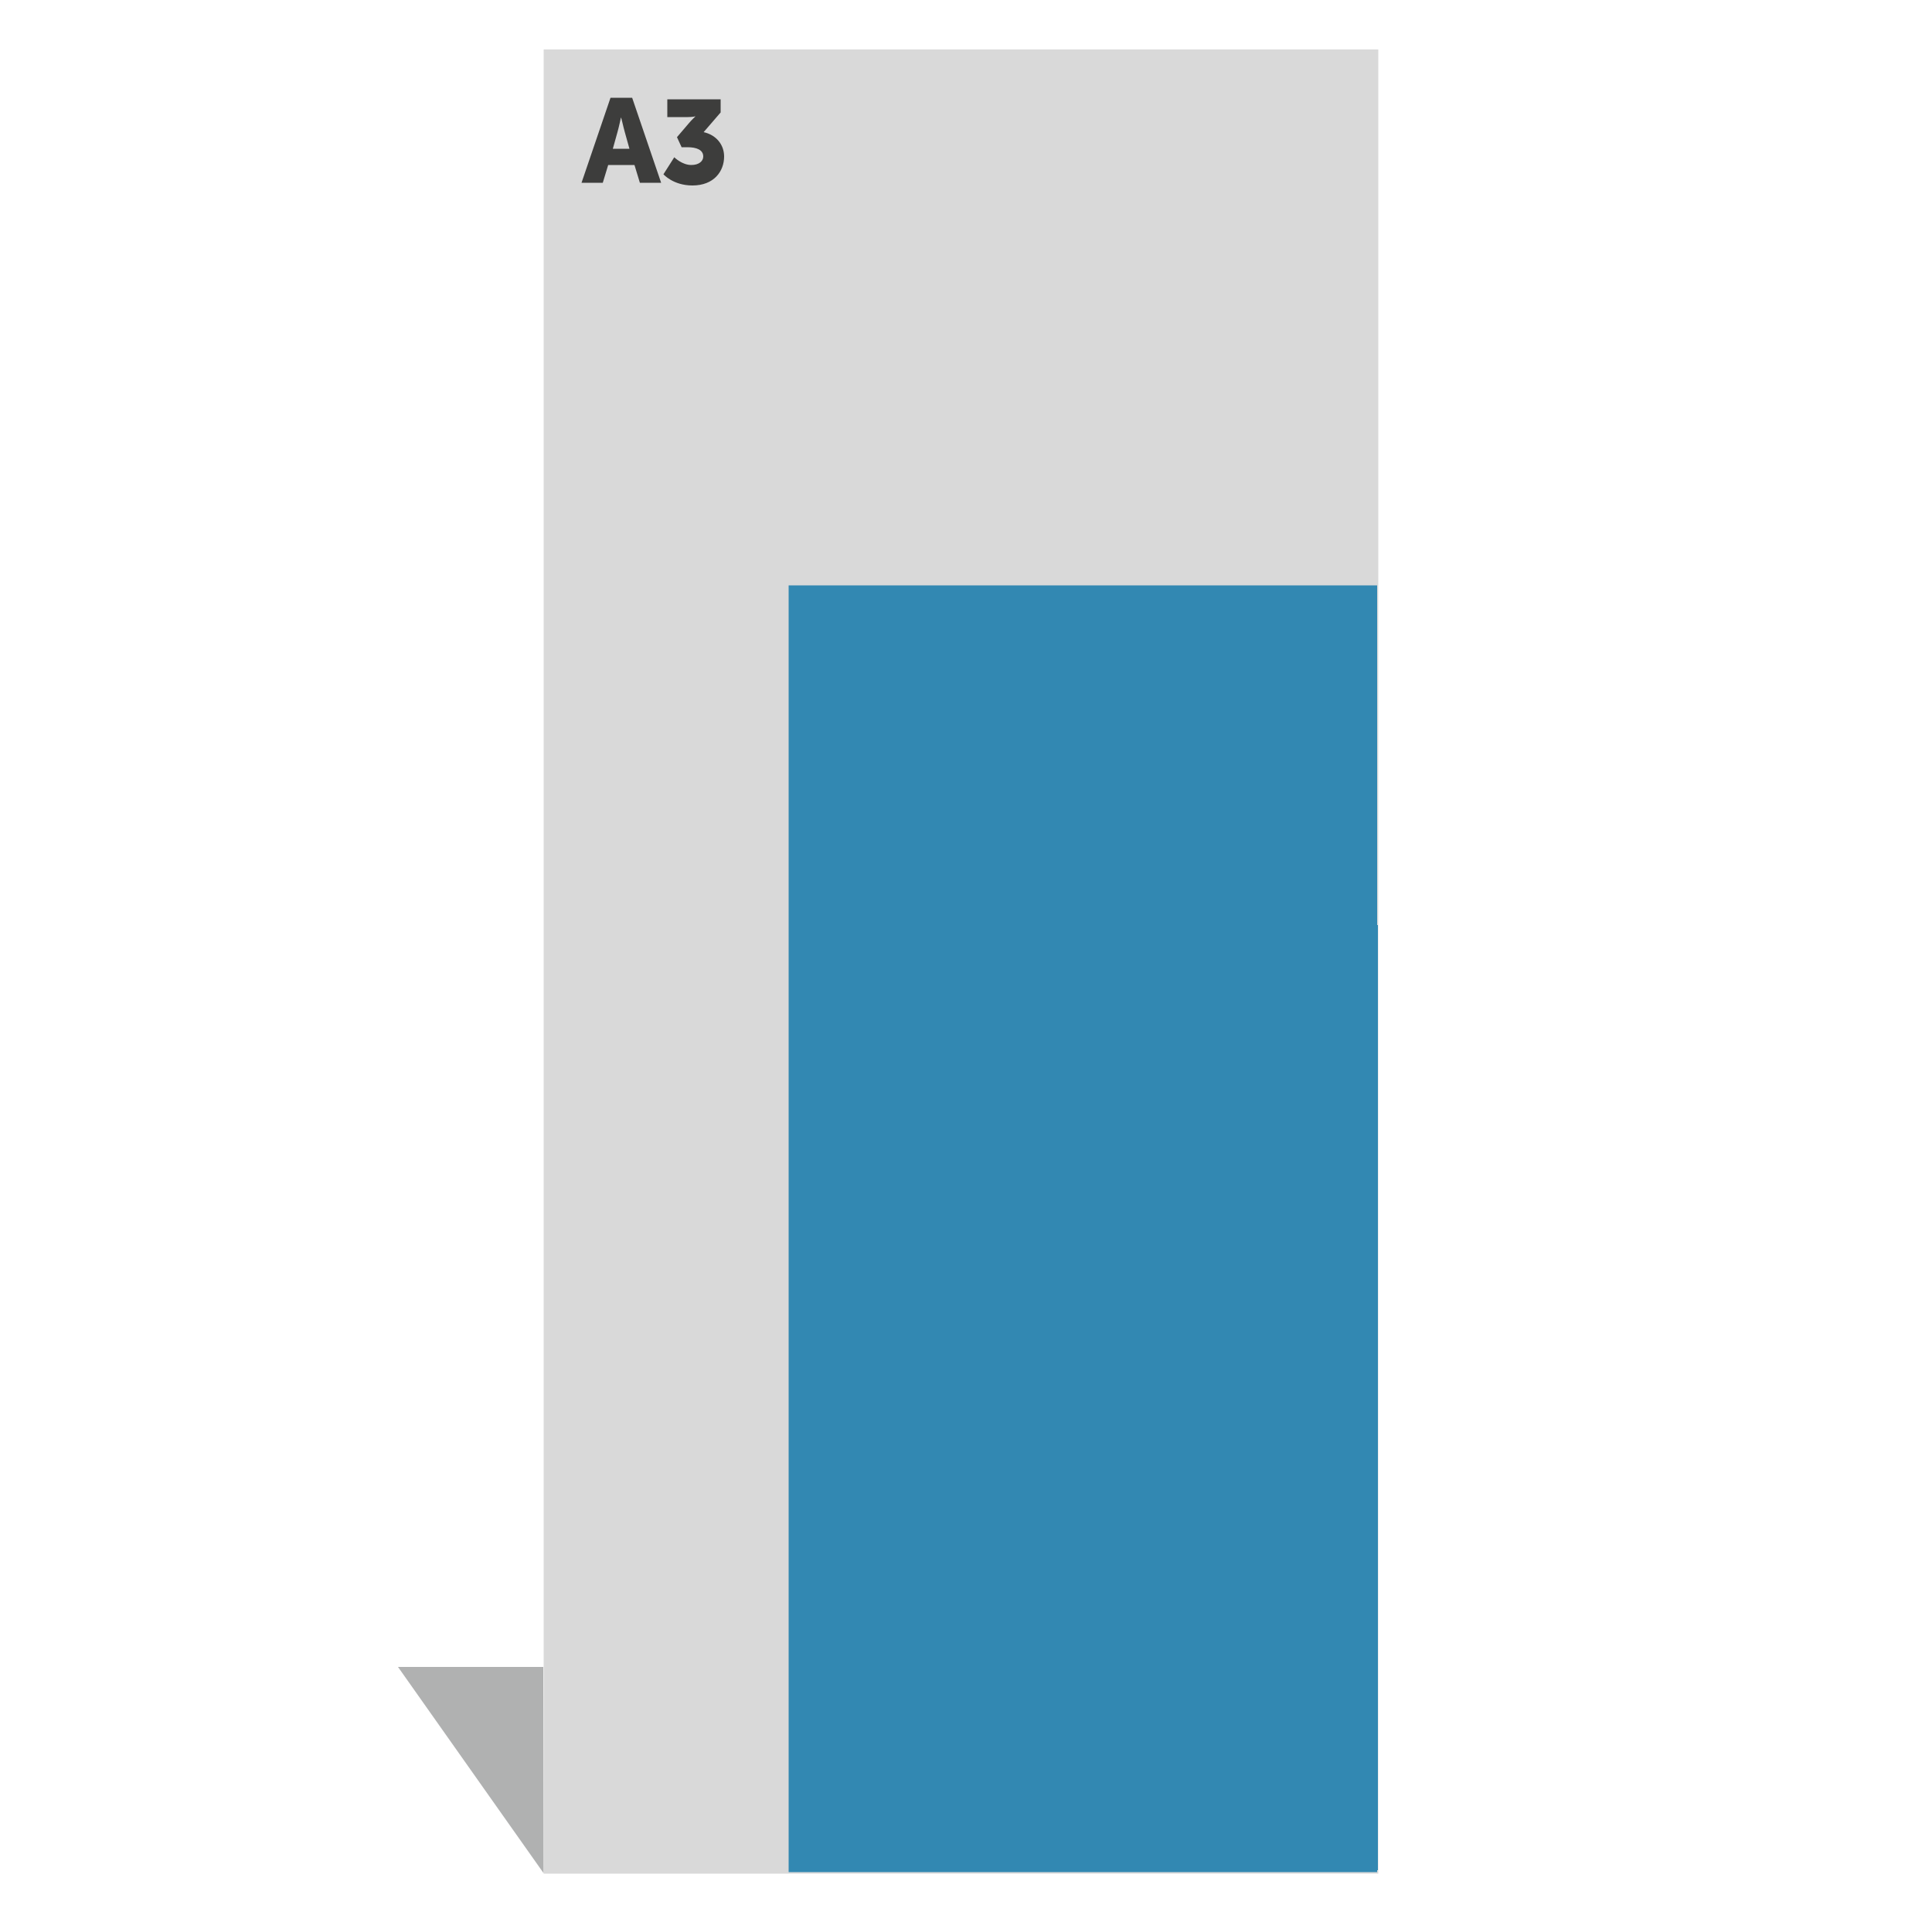
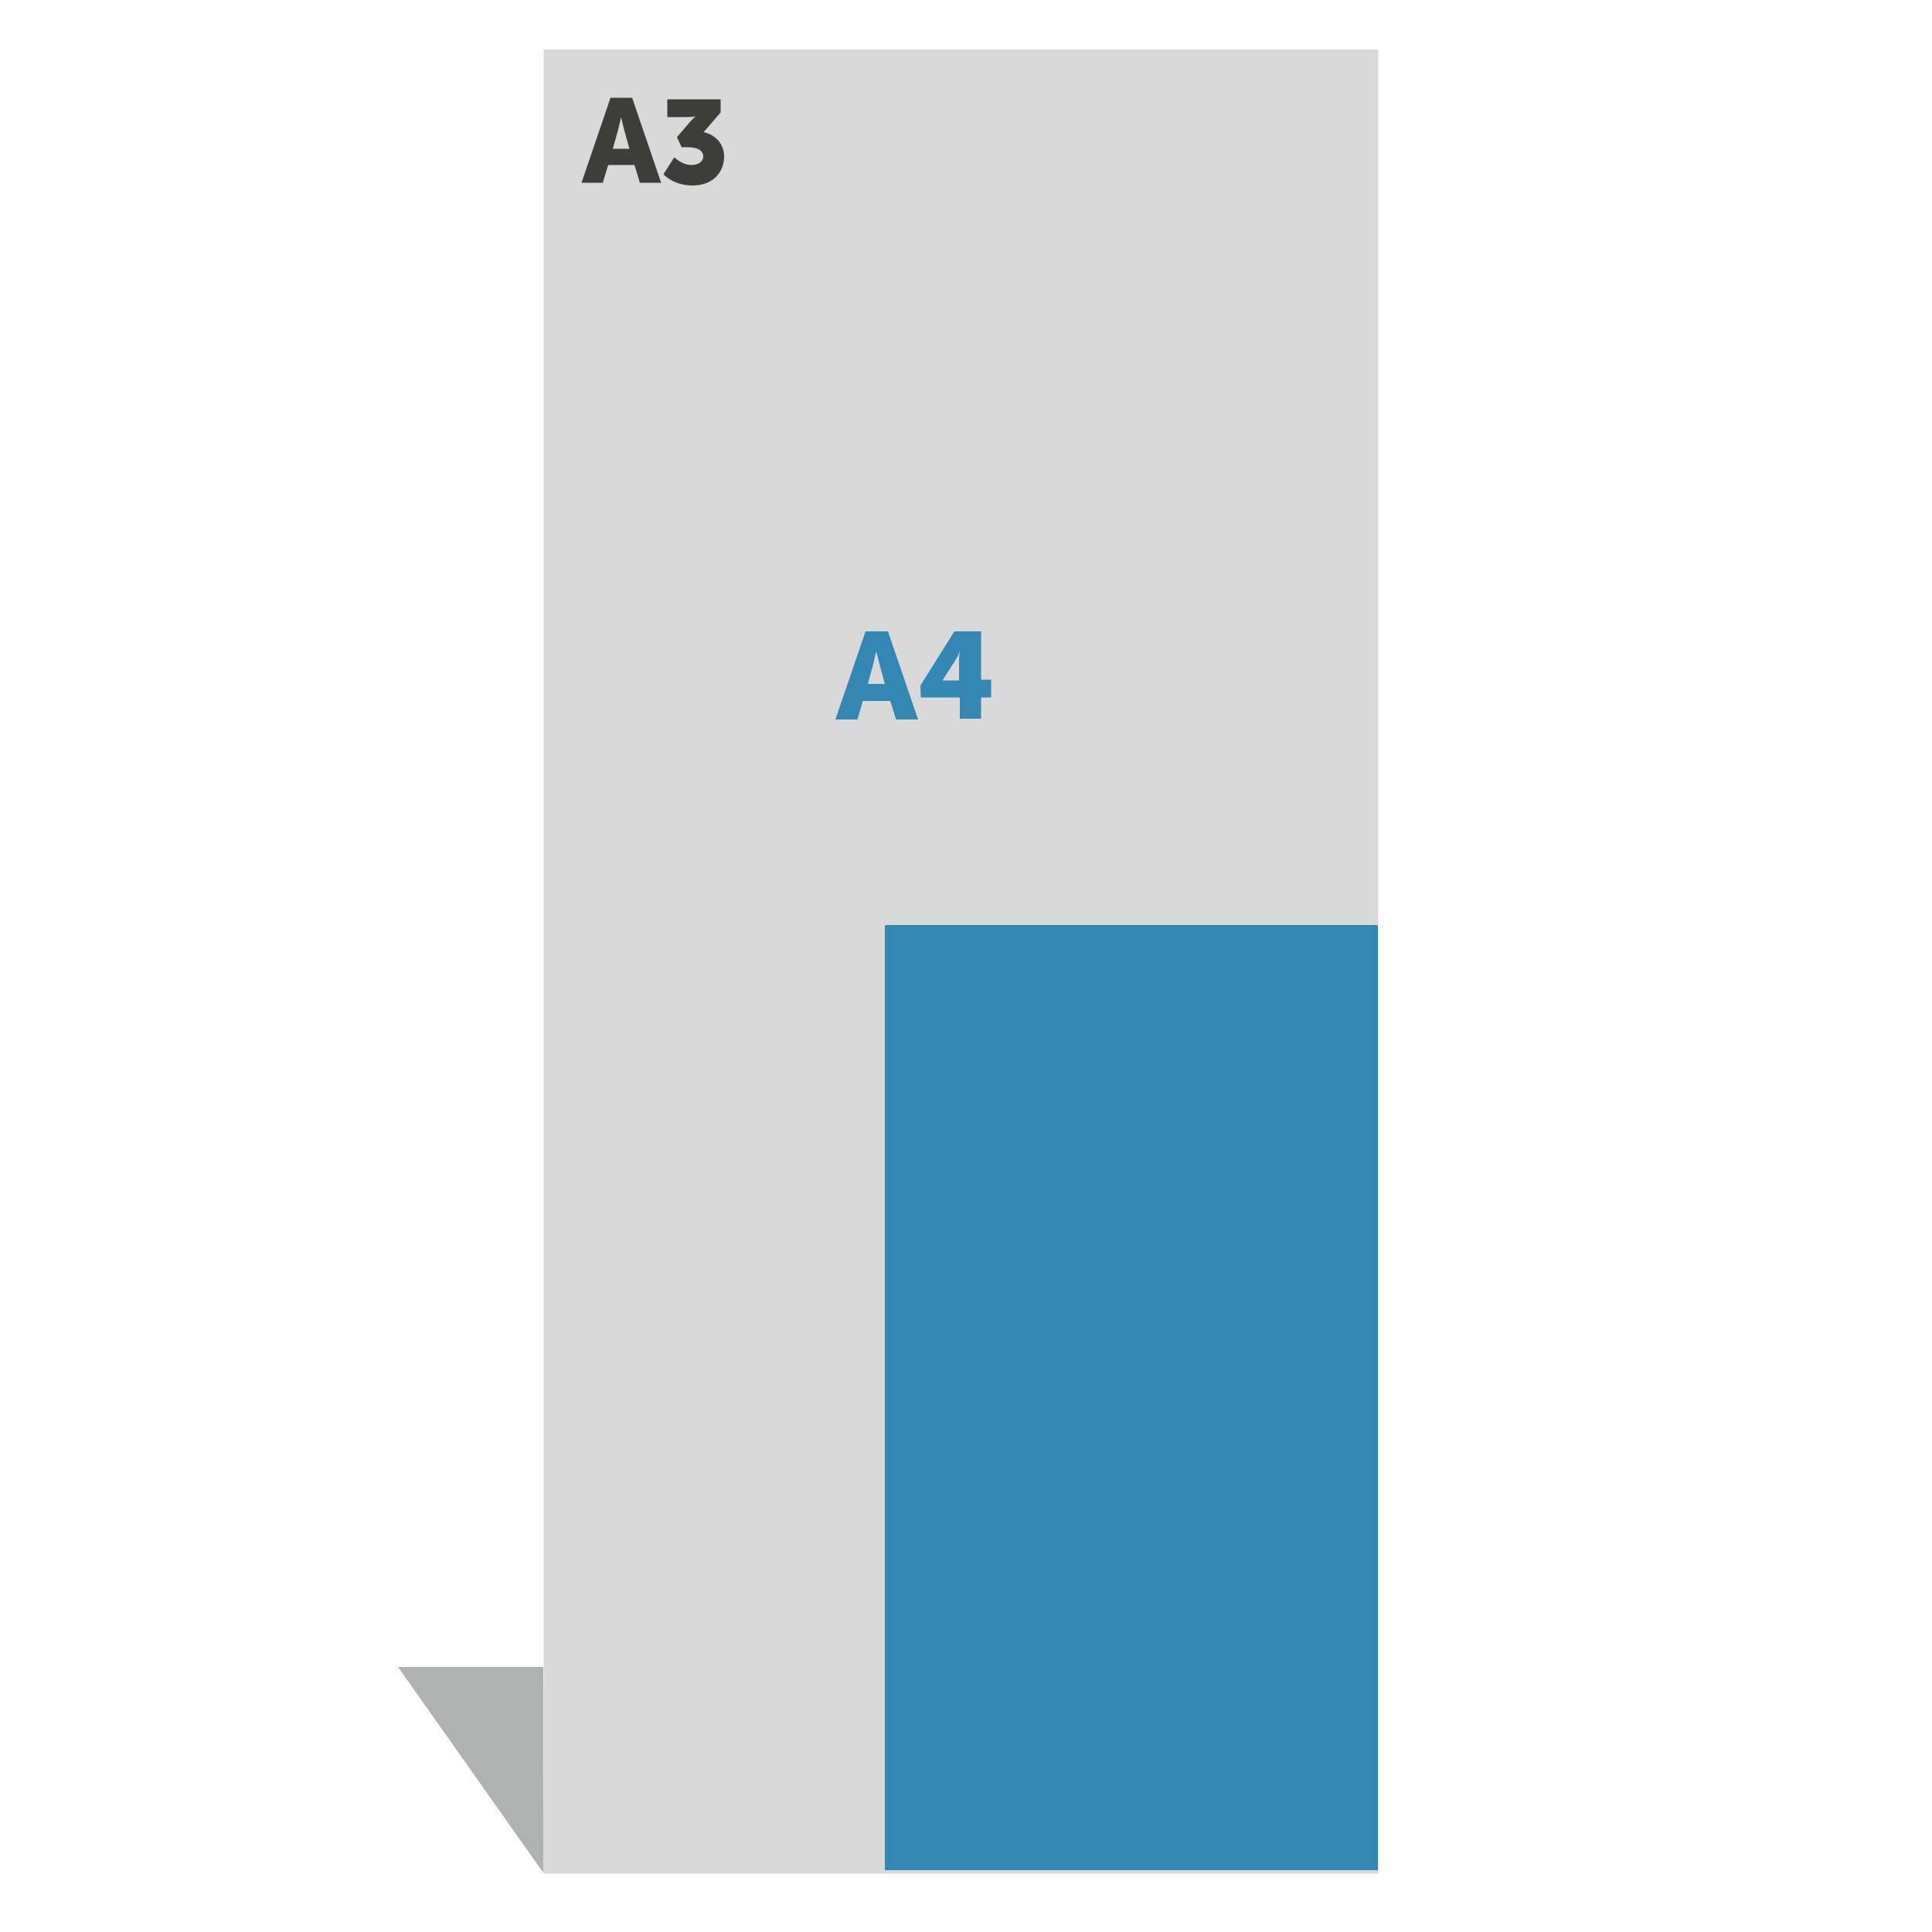
<svg xmlns="http://www.w3.org/2000/svg" version="1.1" id="Laag_1" x="0px" y="0px" viewBox="0 0 500 500" style="enable-background:new 0 0 500 500;" xml:space="preserve">
  <style type="text/css">
	.st0{fill:#B0B1B1;}
	.st1{fill:#D9D9D9;}
	.st2{fill:#3288B2;}
	.st3{fill:#3D3D3C;}
	.st4{fill:#9B9B9B;}
	.st5{fill:#868685;}
</style>
  <polygon class="st0" points="140.7,484.8 103,431.4 140.6,431.4 " />
  <rect x="140.7" y="12.8" class="st1" width="216" height="472.1" />
-   <rect x="204.1" y="151.5" class="st2" width="152.3" height="333" />
  <g>
    <path class="st3" d="M164.2,42.7h-6.8l-1.4,4.6h-5.5l7.5-22h5.6l7.5,22h-5.5L164.2,42.7z M160.7,30.4c0,0-0.5,2.4-0.9,3.8l-1.2,4.3   h4.3l-1.2-4.3C161.3,32.8,160.8,30.4,160.7,30.4L160.7,30.4z" />
    <path class="st3" d="M174.5,40.7c0,0,2,2,4.4,2c2,0,3.1-1,3.1-2.2c0-1.7-1.7-2.4-4.1-2.4h-1.5l-1.2-2.6l2.9-3.4c1-1.2,1.9-2,1.9-2   l0,0c0,0-0.7,0.2-2,0.2h-5.3v-4.6h13.8v3.4l-4.4,5.1c3.2,0.7,5.3,3.2,5.3,6.3c0,3.8-2.6,7.5-8.2,7.5c-5,0-7.5-2.9-7.5-2.9   L174.5,40.7z" />
  </g>
  <rect x="249.4" y="251.1" class="st4" width="107.1" height="232.9" />
  <g>
    <path class="st2" d="M230.4,181.4h-7.1l-1.4,4.8h-5.7l7.8-22.8h5.8l7.8,22.8h-5.7L230.4,181.4z M226.7,168.7c0,0-0.5,2.5-0.9,3.9   l-1.2,4.4h4.4l-1.2-4.4C227.4,171.2,226.9,168.7,226.7,168.7L226.7,168.7z" />
    <path class="st2" d="M238.2,177.4l8.8-14h6.9v12.5h2.6v4.6h-2.6v5.5h-5.5v-5.5h-10.1L238.2,177.4L238.2,177.4z M248.2,176.1V171   c0-1.2,0.2-2.5,0.2-2.5l0,0c0,0-0.5,1.4-1.1,2.3l-3.4,5.3l0,0H248.2L248.2,176.1z" />
  </g>
  <rect x="280.5" y="319" class="st5" width="75.8" height="162.3" />
  <g>
-     <path class="st3" d="M332.5,281.4h-6.9l-1.4,4.6h-5.5l7.5-22.1h5.7l7.5,22.1h-5.5L332.5,281.4z M328.9,269c0,0-0.5,2.4-0.9,3.8   l-1.2,4.3h4.3l-1.2-4.3C329.6,271.4,329.1,269,328.9,269L328.9,269z" />
    <path class="st3" d="M343,279.3c0,0,2.1,2.1,4.5,2.1c1.4,0,3.1-0.9,3.1-2.7c0-1.7-1.5-2.7-3.6-2.7c-1.7,0-2.9,0.7-2.9,0.7l-2.9-1   l0.9-11.5h12.3v4.6h-7.7l-0.2,2.1c0,0.5-0.2,0.9-0.2,0.9l0,0c0,0,0.9-0.2,1.5-0.2c5.3,0,7.9,3.3,7.9,7.2c0,4.6-3.4,7.9-8.2,7.9   c-4.8,0-7.5-2.9-7.5-2.9L343,279.3z" />
  </g>
  <rect x="229" y="239.4" class="st2" width="127.6" height="244.6" />
</svg>